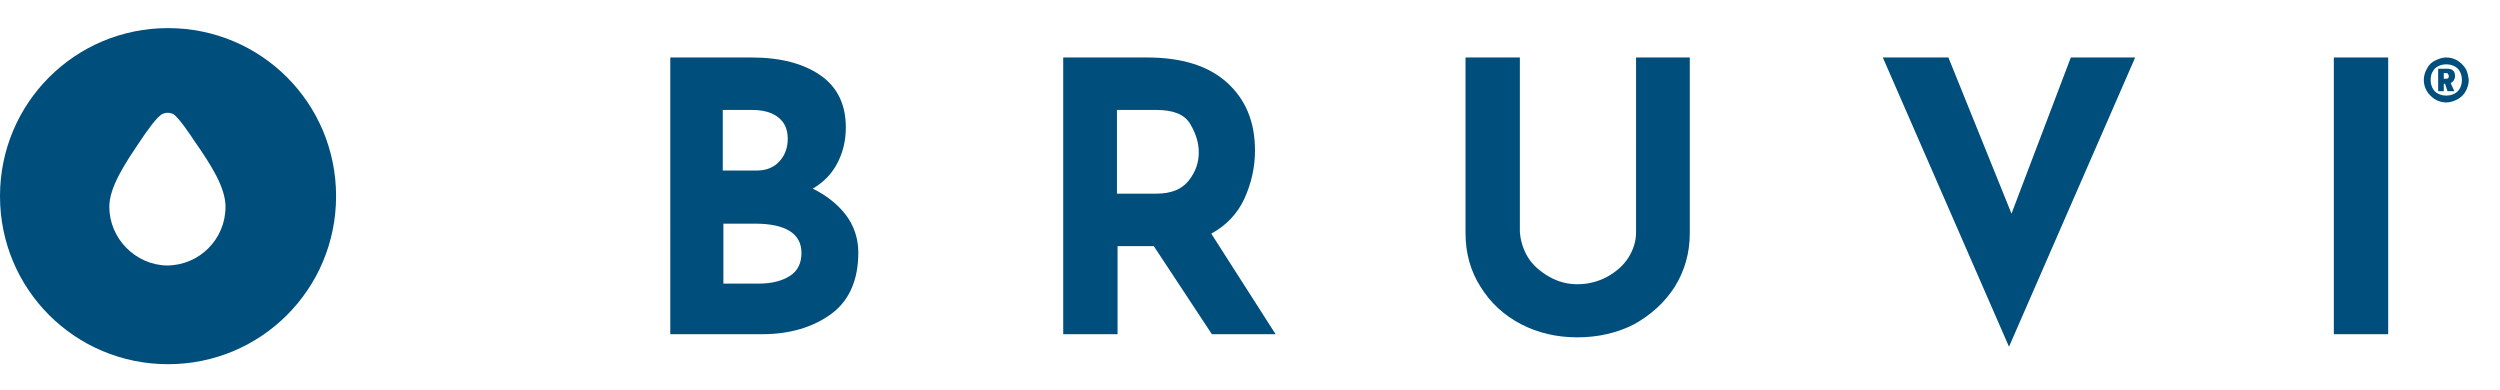
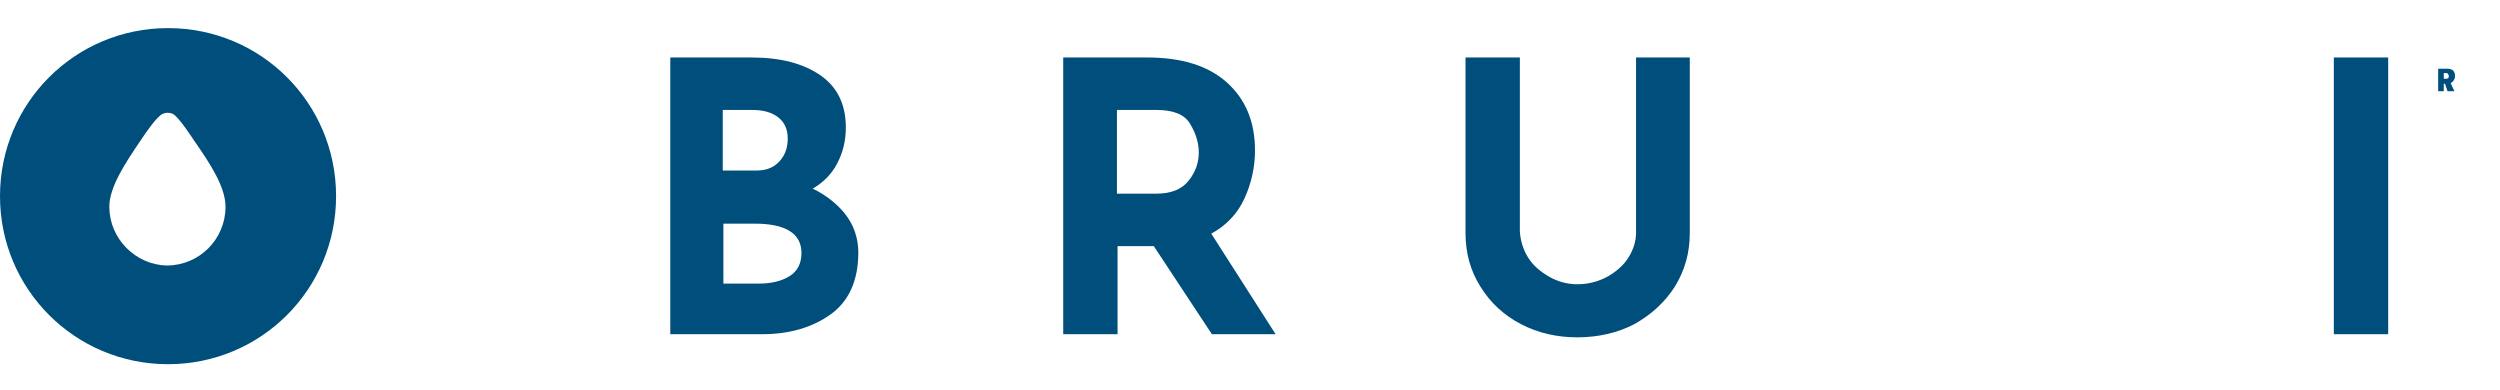
<svg xmlns="http://www.w3.org/2000/svg" version="1.1" id="Layer_1" x="0px" y="0px" viewBox="0 0 400.2 62.5" style="enable-background:new 0 0 400.2 62.5;" xml:space="preserve">
  <style type="text/css">
	.st0{fill:#004E7C;}
</style>
  <g>
    <g>
      <g>
        <path class="st0" d="M135.4,34.4c1.3,1.7,2,3.8,2,6c0,4.5-1.5,7.8-4.4,9.9c-2.9,2.1-6.6,3.2-11,3.2h-14.7V9.2h13     c4.7,0,8.4,1,11.1,2.9c2.7,1.9,4,4.7,4,8.3c0,2.2-0.5,4.1-1.4,5.8c-0.9,1.7-2.2,3-3.9,4C132.2,31.2,134.1,32.7,135.4,34.4z      M115.8,27.3h5.3c1.6,0,2.8-0.5,3.7-1.5c0.9-1,1.3-2.2,1.3-3.6c0-1.5-0.5-2.6-1.5-3.4c-1-0.8-2.4-1.2-4.2-1.2h-4.7V27.3z      M126.4,44.2c1.3-0.8,1.9-2.1,1.9-3.7c0-3.1-2.5-4.7-7.5-4.7h-5v9.6h5.6C123.5,45.4,125.1,45,126.4,44.2z" />
        <path class="st0" d="M194,53.5l-9.3-14.1h-5.8v14.1h-8.7V9.2h13.4c5.5,0,9.8,1.3,12.8,4c3,2.7,4.5,6.3,4.5,10.9     c0,2.7-0.6,5.3-1.7,7.7c-1.1,2.4-2.9,4.3-5.3,5.6l10.3,16.1H194z M178.9,31h6.2c2.4,0,4.1-0.7,5.2-2.1c1.1-1.4,1.6-2.9,1.6-4.5     c0-1.6-0.5-3.1-1.4-4.6c-0.9-1.5-2.7-2.2-5.4-2.2h-6.3V31z" />
        <path class="st0" d="M244.6,41.2c0.8,1.3,2,2.3,3.4,3.1c1.4,0.8,2.9,1.2,4.5,1.2c1.7,0,3.3-0.4,4.8-1.2c1.4-0.8,2.6-1.8,3.4-3.1     c0.8-1.3,1.2-2.6,1.2-4V9.2h8.6v28.1c0,3.2-0.8,6-2.4,8.6c-1.6,2.5-3.8,4.5-6.5,6c-2.7,1.4-5.8,2.1-9.1,2.1c-3.3,0-6.3-0.7-9-2.1     c-2.7-1.4-4.9-3.4-6.5-6c-1.6-2.5-2.4-5.4-2.4-8.6V9.2h8.7v27.9C243.4,38.5,243.8,39.9,244.6,41.2z" />
-         <path class="st0" d="M341.8,9.2l-20.2,46.3L301.4,9.2h10.5l10.1,25l9.5-25H341.8z" />
        <path class="st0" d="M382.3,9.2v44.3h-8.7V9.2H382.3z" />
      </g>
      <path class="st0" d="M17.5,33.1c0-3.1,2.4-6.8,5.2-10.9c0.6-0.9,2.5-3.7,3.4-4c0.5-0.2,1-0.2,1.5,0c0.9,0.3,3.4,4.2,3.4,4.2    c2.8,4,5.1,7.6,5.1,10.7c0,5.2-4.2,9.4-9.4,9.4C21.7,42.4,17.5,38.2,17.5,33.1 M0,31.4L0,31.4c0,14.9,12,26.9,26.9,26.9h0    c14.9,0,26.9-12,26.9-26.9S41.8,4.5,26.9,4.5h0C12,4.5,0,16.5,0,31.4" />
    </g>
    <g>
-       <path class="st0" d="M394.7,11c-0.3-0.5-0.8-1-1.3-1.3s-1.1-0.5-1.8-0.5c-0.6,0-1.2,0.2-1.8,0.5s-1,0.7-1.3,1.3    c-0.3,0.5-0.5,1.2-0.5,1.8c0,0.7,0.2,1.3,0.5,1.8c0.3,0.5,0.8,1,1.3,1.3c0.5,0.3,1.1,0.5,1.8,0.5c0.6,0,1.2-0.2,1.8-0.5    c0.5-0.3,1-0.7,1.3-1.3c0.3-0.5,0.5-1.2,0.5-1.8C395.1,12.1,395,11.5,394.7,11z M393.8,14.1c-0.2,0.4-0.5,0.7-0.9,0.9    c-0.4,0.2-0.8,0.3-1.3,0.3c-0.5,0-0.9-0.1-1.3-0.3c-0.4-0.2-0.7-0.5-0.9-0.9c-0.2-0.4-0.3-0.8-0.3-1.3c0-0.5,0.1-1,0.3-1.3    c0.2-0.4,0.5-0.7,0.9-0.9c0.4-0.2,0.8-0.3,1.3-0.3c0.5,0,0.9,0.1,1.3,0.3c0.4,0.2,0.7,0.5,0.9,0.9c0.2,0.4,0.3,0.8,0.3,1.3    C394.1,13.3,394,13.7,393.8,14.1z" />
      <path class="st0" d="M392.7,13c0.2-0.3,0.3-0.5,0.3-0.8c0-0.4-0.1-0.7-0.3-0.9c-0.2-0.2-0.5-0.3-1-0.3h-1.4v3.6h0.9v-1.2h0.2    l0.4,1.2h1.1l-0.6-1.3C392.5,13.2,392.6,13.1,392.7,13z M391.3,11.7h0.3c0.2,0,0.3,0.1,0.3,0.2c0.1,0.1,0.1,0.2,0.1,0.3    c0,0.1,0,0.2-0.1,0.3c-0.1,0.1-0.2,0.1-0.4,0.1h-0.3V11.7z" />
    </g>
  </g>
</svg>